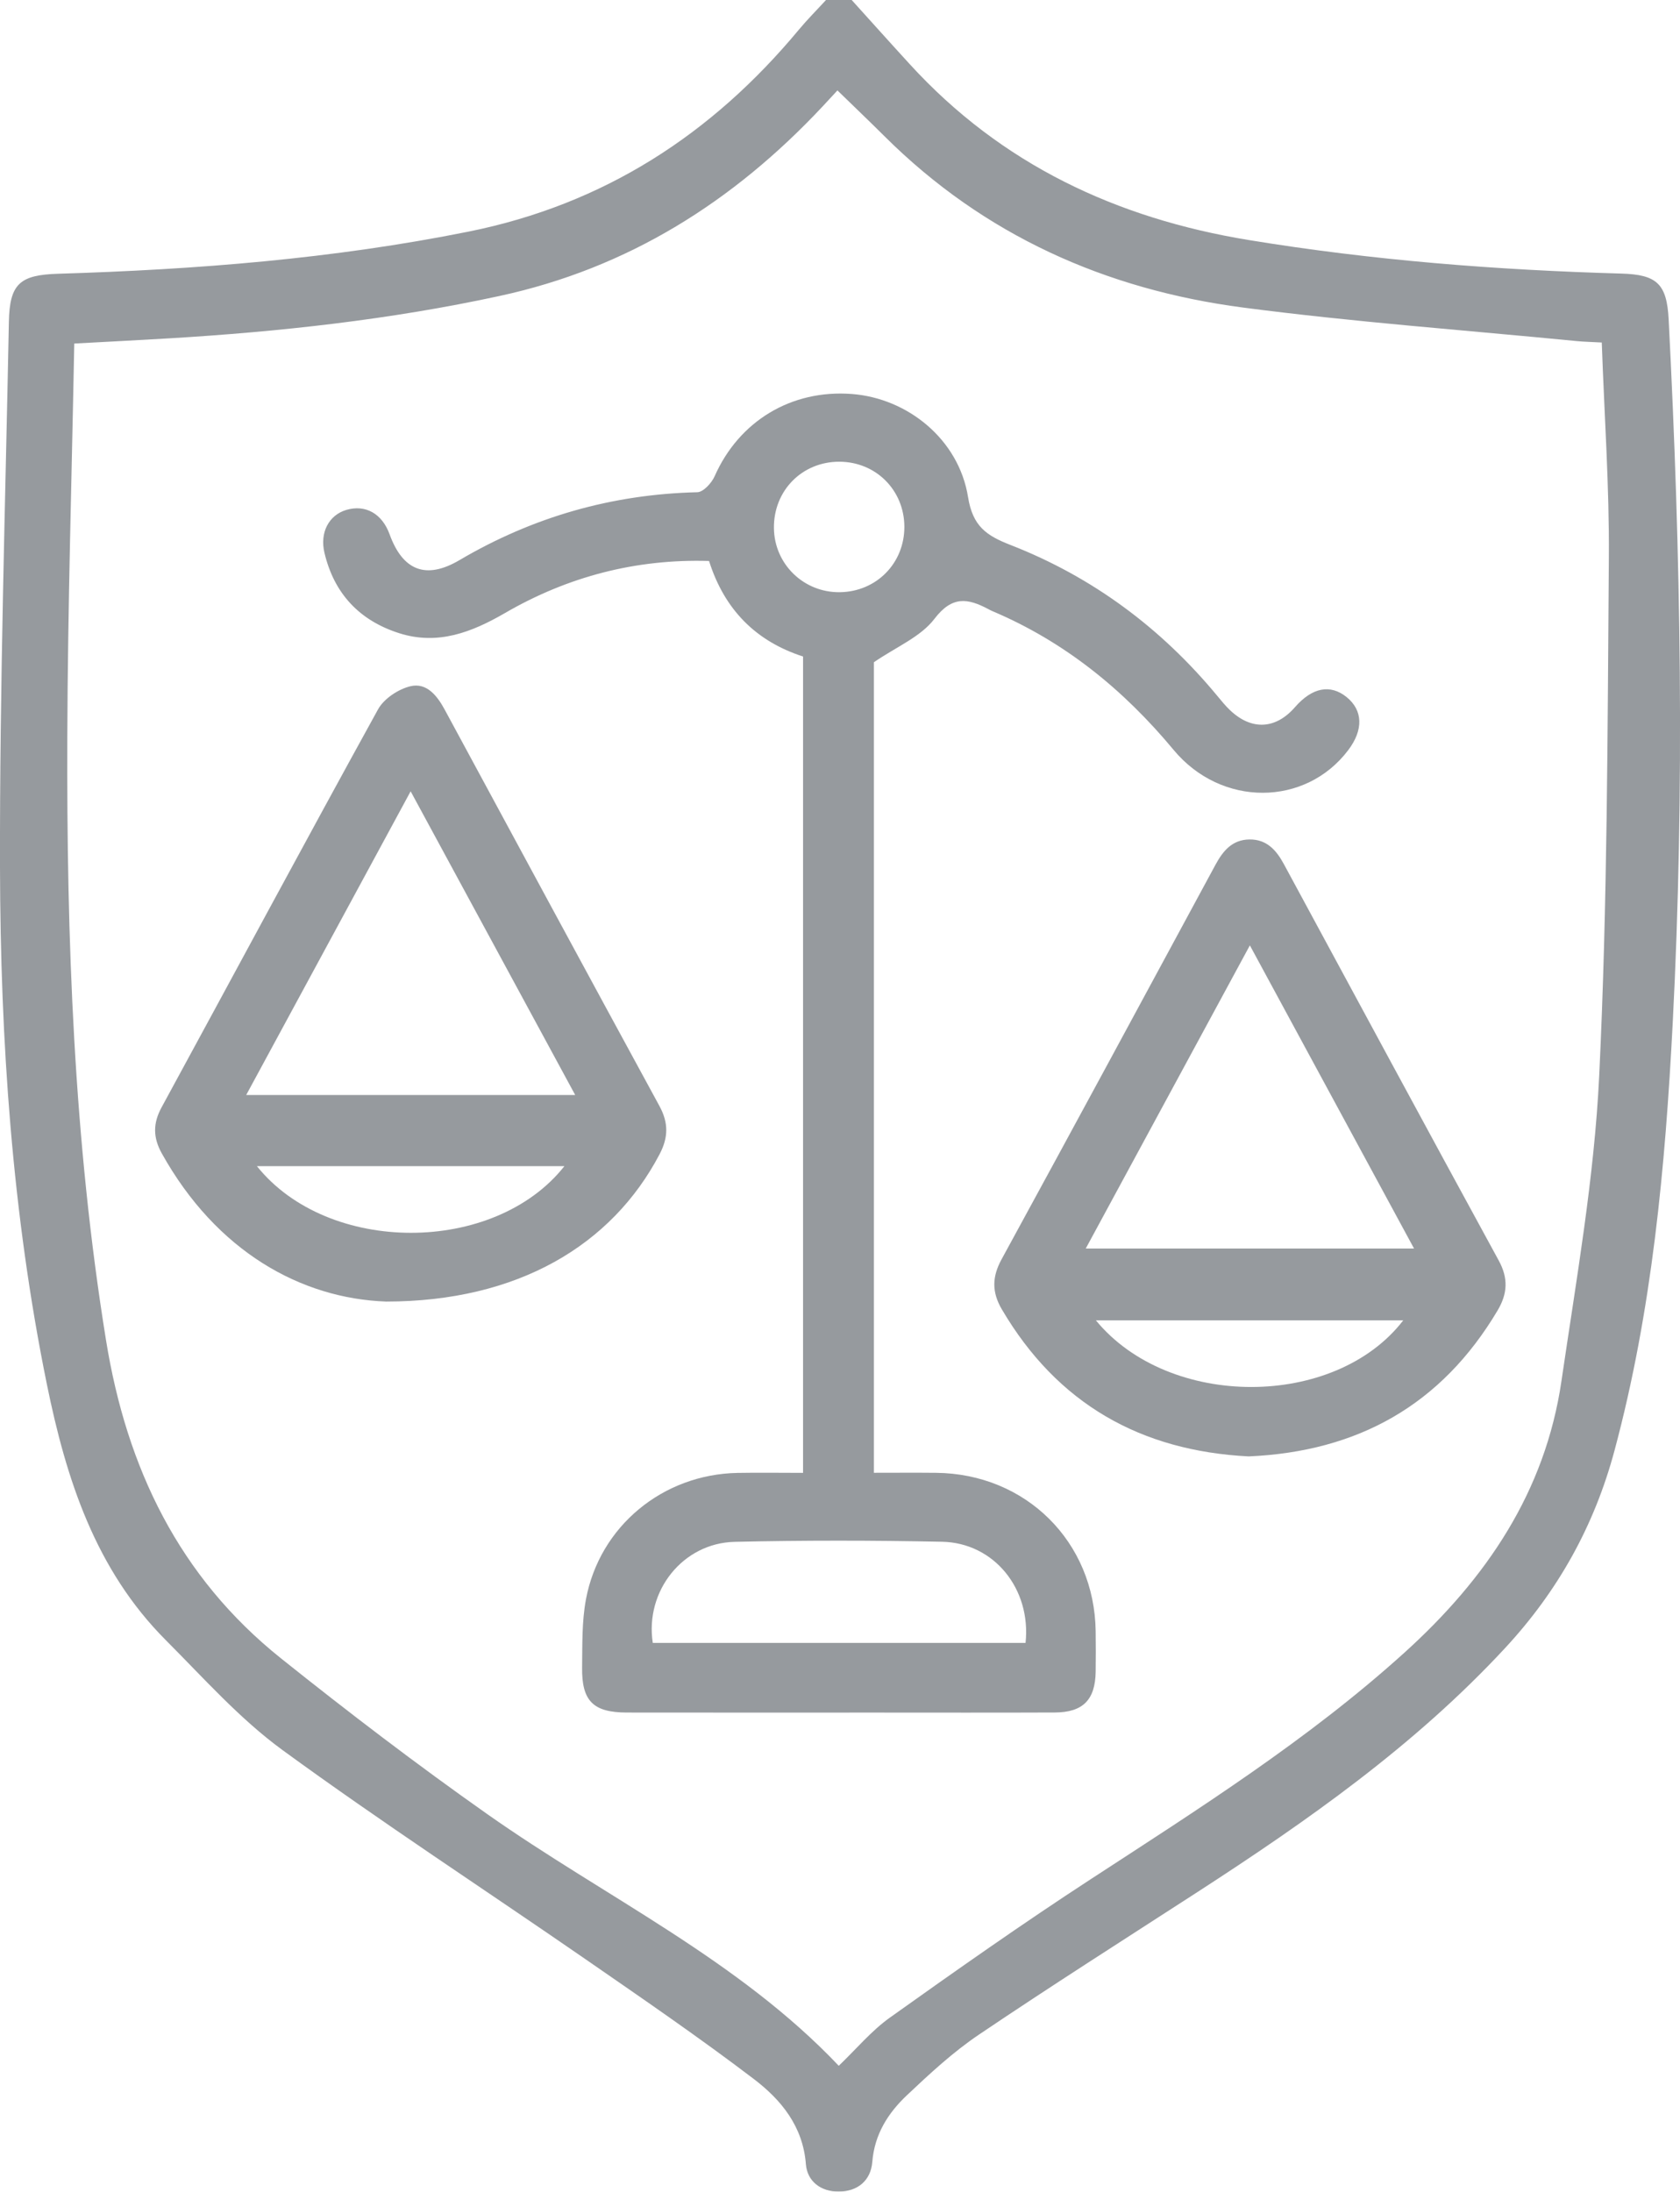
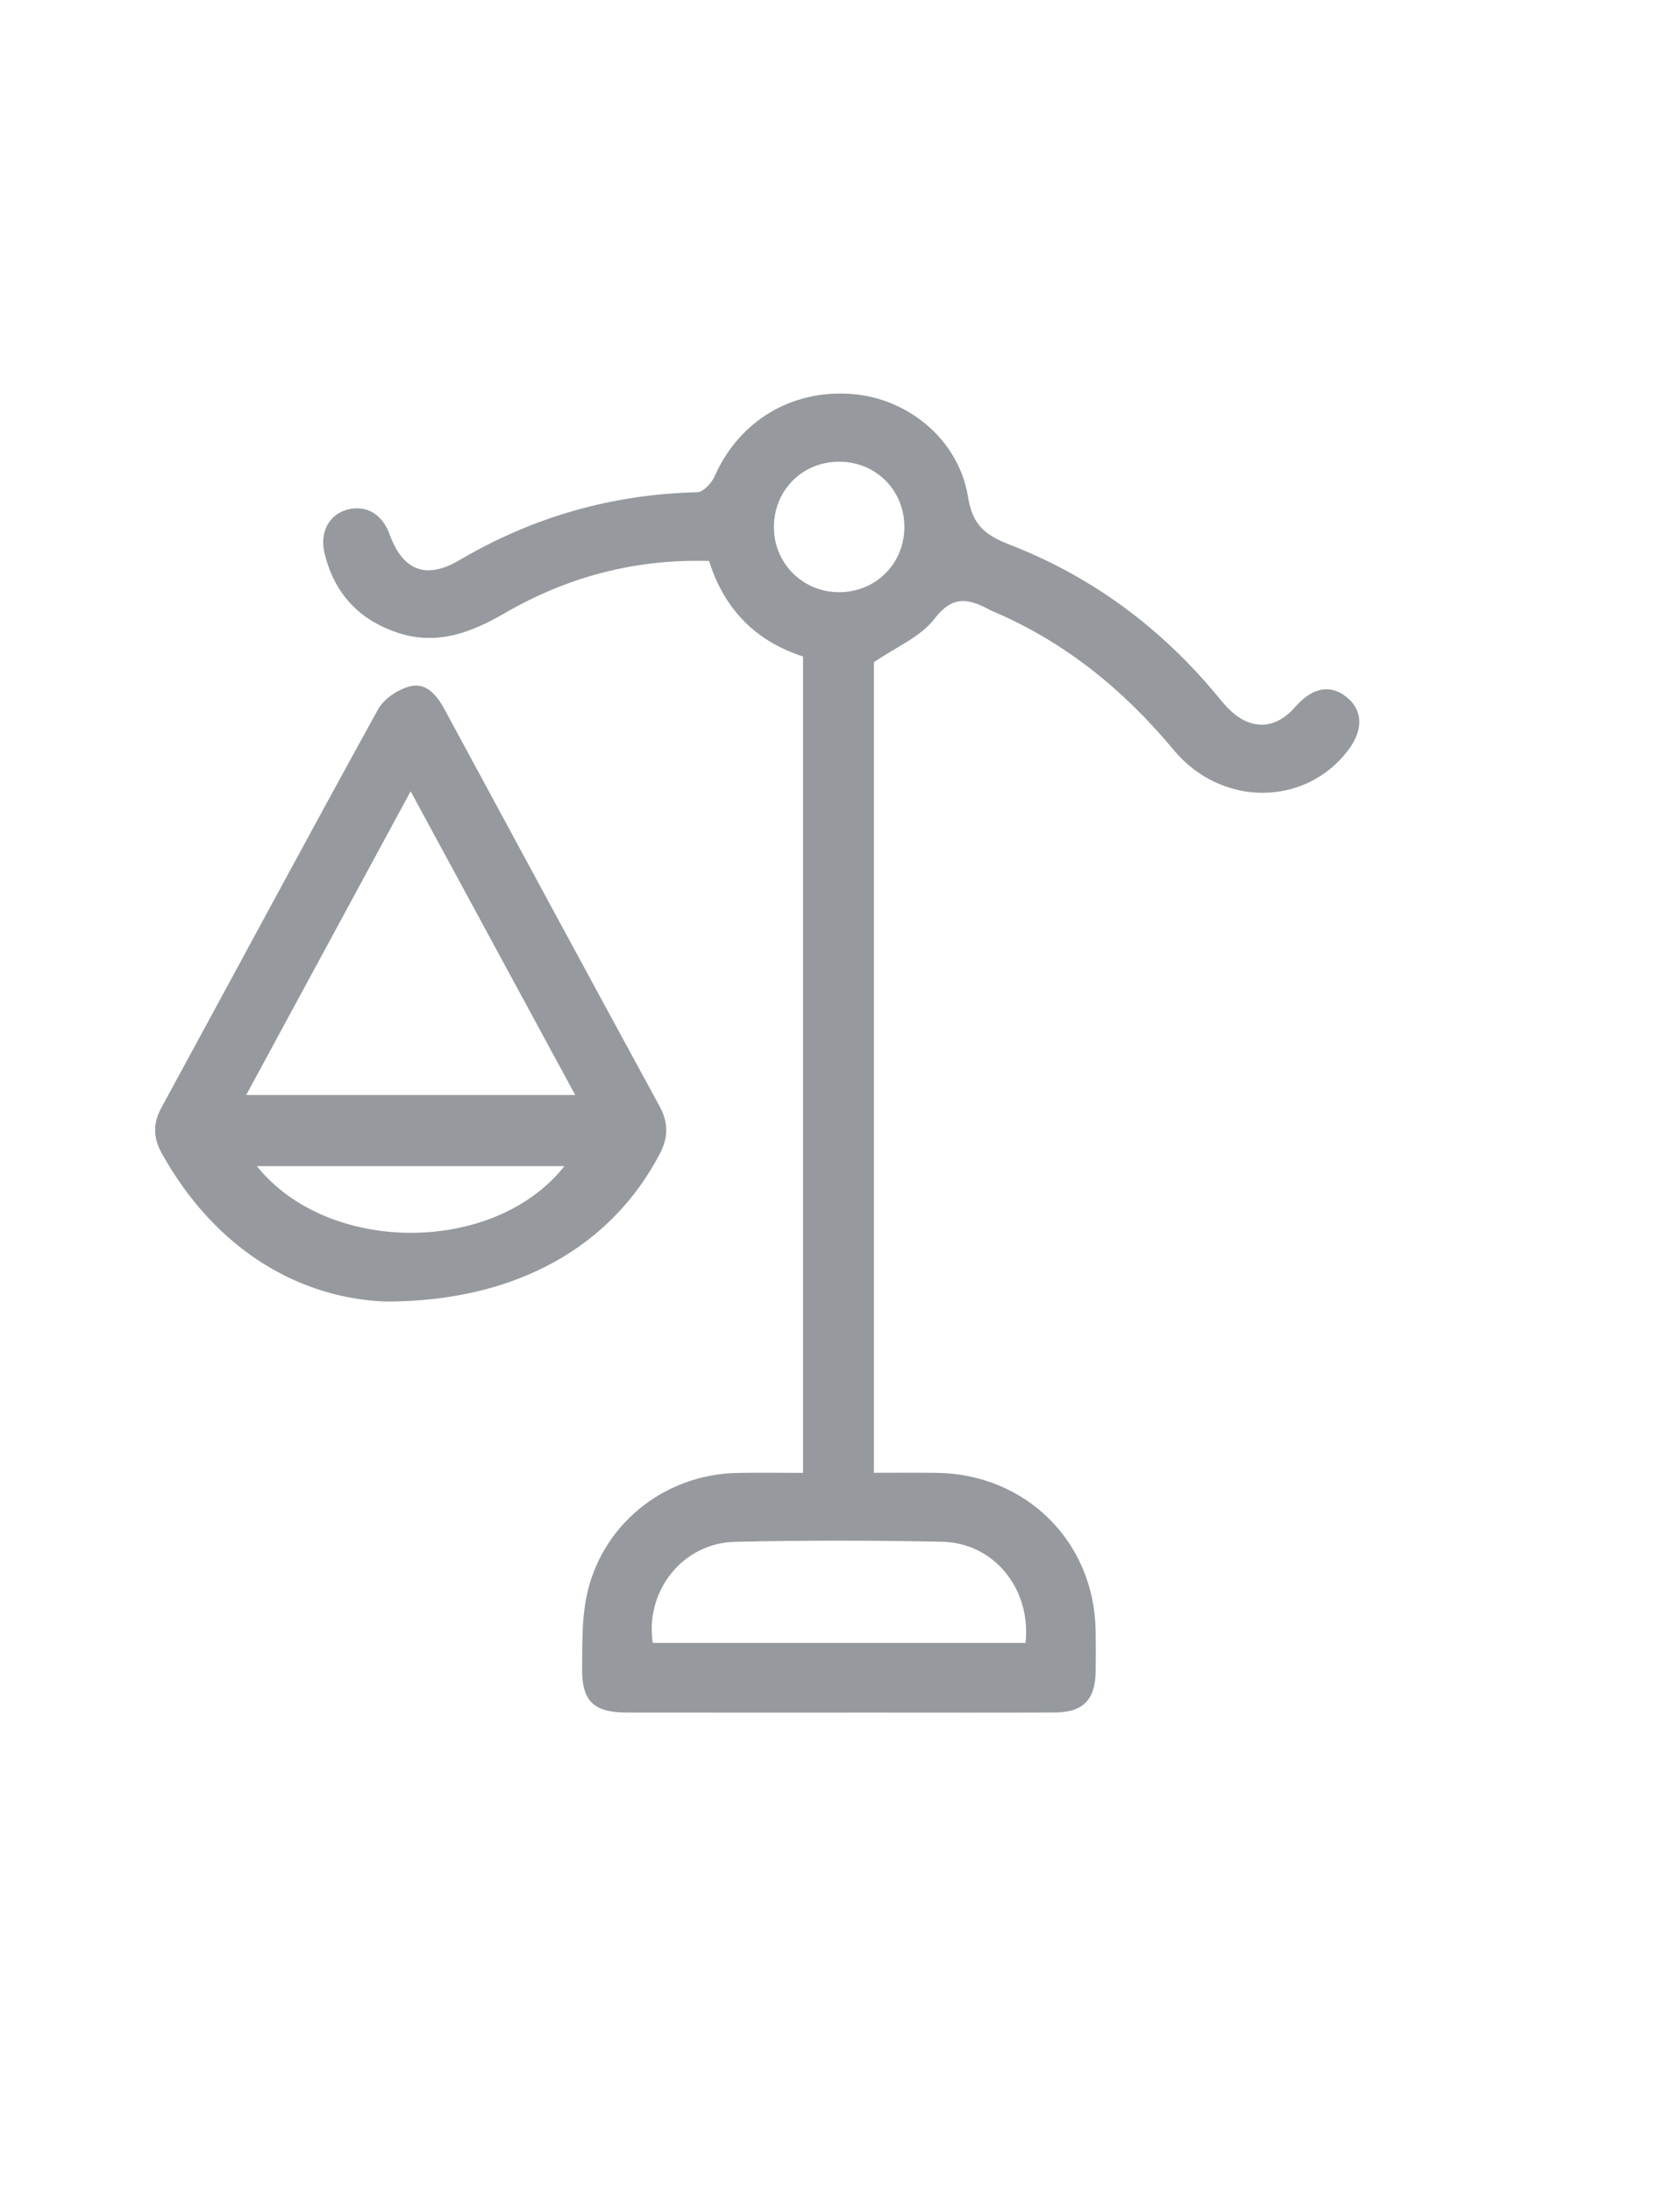
<svg xmlns="http://www.w3.org/2000/svg" id="Layer_1" data-name="Layer 1" viewBox="0 0 39.386 51.383">
  <defs>
    <style>
      .cls-1 {
        opacity: .5;
      }

      .cls-2 {
        fill: #2e353d;
      }
    </style>
  </defs>
  <g class="cls-1">
-     <path class="cls-2" d="M19.967,0c.457,.505,.91,1.012,1.37,1.514,2.144,2.341,4.835,3.605,7.941,4.114,2.895,.475,5.806,.703,8.733,.786,.831,.024,1.066,.238,1.109,1.075,.284,5.499,.38,11.001,.095,16.501-.175,3.373-.483,6.733-1.364,10.016-.474,1.768-1.326,3.297-2.571,4.638-2.113,2.279-4.625,4.043-7.212,5.718-1.712,1.108-3.433,2.202-5.122,3.342-.606,.409-1.151,.915-1.685,1.419-.441,.417-.759,.914-.811,1.564-.035,.433-.34,.691-.784,.695-.42,.003-.742-.239-.773-.645-.069-.888-.581-1.508-1.219-1.994-1.288-.98-2.626-1.896-3.958-2.817-2.364-1.633-4.773-3.203-7.093-4.896-1.004-.733-1.849-1.688-2.734-2.575-1.654-1.657-2.338-3.779-2.79-6C.284,28.458,.009,24.403,0,20.337c-.009-4.263,.126-8.527,.208-12.79,.017-.898,.261-1.102,1.158-1.129,3.228-.098,6.437-.349,9.614-.987,3.175-.638,5.706-2.276,7.751-4.738C18.931,.453,19.153,.231,19.365,0c.201,0,.402,0,.602,0Zm17.586,8.03c-.253-.014-.42-.017-.586-.033-2.61-.256-5.229-.446-7.829-.787-3.216-.422-6.067-1.693-8.398-4.012-.362-.36-.732-.713-1.107-1.078-.124,.134-.237,.257-.351,.379-2.087,2.227-4.553,3.788-7.575,4.441-2.558,.554-5.145,.837-7.751,.993-.712,.043-1.424,.078-2.215,.121-.058,3.1-.152,6.158-.163,9.217-.017,4.736,.148,9.459,.908,14.152,.485,2.998,1.713,5.547,4.102,7.457,1.578,1.262,3.187,2.49,4.838,3.653,2.764,1.946,5.875,3.407,8.238,5.899,.403-.385,.761-.818,1.203-1.133,1.55-1.105,3.108-2.202,4.703-3.241,2.536-1.653,5.092-3.266,7.351-5.308,1.923-1.738,3.306-3.774,3.686-6.374,.348-2.379,.77-4.763,.885-7.158,.194-4.04,.195-8.091,.226-12.138,.013-1.668-.106-3.337-.166-5.05Z" />
-     <path class="cls-2" d="M18.827,15.392c-1.1-.356-1.841-1.092-2.204-2.24-1.716-.051-3.309,.365-4.785,1.221-.778,.451-1.574,.76-2.477,.473-.932-.296-1.529-.929-1.755-1.888-.112-.476,.106-.882,.513-1.003,.449-.133,.839,.086,1.015,.572,.307,.845,.847,1.071,1.638,.605,1.725-1.015,3.576-1.544,5.576-1.592,.141-.003,.336-.216,.406-.375,.571-1.291,1.795-2.036,3.217-1.928,1.311,.1,2.507,1.066,2.724,2.416,.11,.685,.429,.903,.994,1.123,1.921,.749,3.533,1.947,4.849,3.538,.096,.116,.191,.234,.3,.337,.504,.478,1.068,.449,1.521-.071,.403-.463,.829-.546,1.211-.237,.384,.311,.398,.769,.037,1.245-1.001,1.324-2.973,1.341-4.092-.006-1.176-1.415-2.557-2.539-4.258-3.258-.031-.013-.06-.03-.089-.045-.48-.254-.847-.314-1.261,.23-.323,.424-.896,.657-1.419,1.017v19.003c.498,0,.977-.004,1.457,.001,2.107,.02,3.716,1.618,3.742,3.715,.004,.318,.005,.636-0,.954-.011,.654-.299,.947-.956,.95-1.405,.006-2.81,.002-4.215,.002-1.94,0-3.881,.002-5.821-.001-.785-.001-1.058-.268-1.048-1.056,.007-.533-.007-1.077,.09-1.597,.32-1.715,1.803-2.933,3.554-2.965,.5-.009,1-.001,1.536-.001V15.392Zm5.216,23.126c.135-1.266-.738-2.347-1.957-2.372-1.62-.033-3.241-.035-4.861,.002-1.221,.028-2.109,1.158-1.921,2.37h8.739Zm-2.841-26.17c-.004-.857-.667-1.52-1.522-1.523-.876-.003-1.547,.678-1.536,1.559,.011,.844,.7,1.512,1.547,1.5,.857-.012,1.514-.68,1.511-1.536Z" />
+     <path class="cls-2" d="M18.827,15.392c-1.1-.356-1.841-1.092-2.204-2.24-1.716-.051-3.309,.365-4.785,1.221-.778,.451-1.574,.76-2.477,.473-.932-.296-1.529-.929-1.755-1.888-.112-.476,.106-.882,.513-1.003,.449-.133,.839,.086,1.015,.572,.307,.845,.847,1.071,1.638,.605,1.725-1.015,3.576-1.544,5.576-1.592,.141-.003,.336-.216,.406-.375,.571-1.291,1.795-2.036,3.217-1.928,1.311,.1,2.507,1.066,2.724,2.416,.11,.685,.429,.903,.994,1.123,1.921,.749,3.533,1.947,4.849,3.538,.096,.116,.191,.234,.3,.337,.504,.478,1.068,.449,1.521-.071,.403-.463,.829-.546,1.211-.237,.384,.311,.398,.769,.037,1.245-1.001,1.324-2.973,1.341-4.092-.006-1.176-1.415-2.557-2.539-4.258-3.258-.031-.013-.06-.03-.089-.045-.48-.254-.847-.314-1.261,.23-.323,.424-.896,.657-1.419,1.017v19.003c.498,0,.977-.004,1.457,.001,2.107,.02,3.716,1.618,3.742,3.715,.004,.318,.005,.636-0,.954-.011,.654-.299,.947-.956,.95-1.405,.006-2.81,.002-4.215,.002-1.94,0-3.881,.002-5.821-.001-.785-.001-1.058-.268-1.048-1.056,.007-.533-.007-1.077,.09-1.597,.32-1.715,1.803-2.933,3.554-2.965,.5-.009,1-.001,1.536-.001V15.392Zm5.216,23.126c.135-1.266-.738-2.347-1.957-2.372-1.62-.033-3.241-.035-4.861,.002-1.221,.028-2.109,1.158-1.921,2.37h8.739m-2.841-26.17c-.004-.857-.667-1.52-1.522-1.523-.876-.003-1.547,.678-1.536,1.559,.011,.844,.7,1.512,1.547,1.5,.857-.012,1.514-.68,1.511-1.536Z" />
    <path class="cls-2" d="M9.053,30.515c-2-.072-3.979-1.177-5.259-3.472-.208-.373-.211-.705-.005-1.083,1.692-3.109,3.365-6.228,5.073-9.328,.138-.251,.474-.474,.759-.543,.381-.092,.628,.221,.805,.549,1.675,3.099,3.349,6.198,5.034,9.292,.214,.394,.211,.735,.003,1.131-1.12,2.134-3.325,3.452-6.41,3.454Zm-3.281-4.843h7.713c-1.291-2.382-2.554-4.712-3.858-7.12-1.313,2.424-2.566,4.739-3.855,7.12Zm7.459,1.668H6.023c1.668,2.085,5.564,2.083,7.209,0Z" />
-     <path class="cls-2" d="M29.273,34.145c-2.528-.129-4.483-1.23-5.786-3.448-.238-.405-.23-.763-.006-1.173,1.68-3.078,3.347-6.164,5.014-9.249,.177-.327,.393-.589,.797-.594,.404-.005,.63,.25,.807,.578,1.676,3.099,3.349,6.2,5.037,9.293,.228,.418,.208,.778-.028,1.174-1.313,2.21-3.271,3.308-5.836,3.419Zm.029-11.981c-1.313,2.426-2.571,4.75-3.848,7.108h7.697c-1.283-2.37-2.537-4.685-3.849-7.108Zm3.596,8.791h-7.206c1.712,2.086,5.604,2.081,7.206,0Z" />
  </g>
</svg>